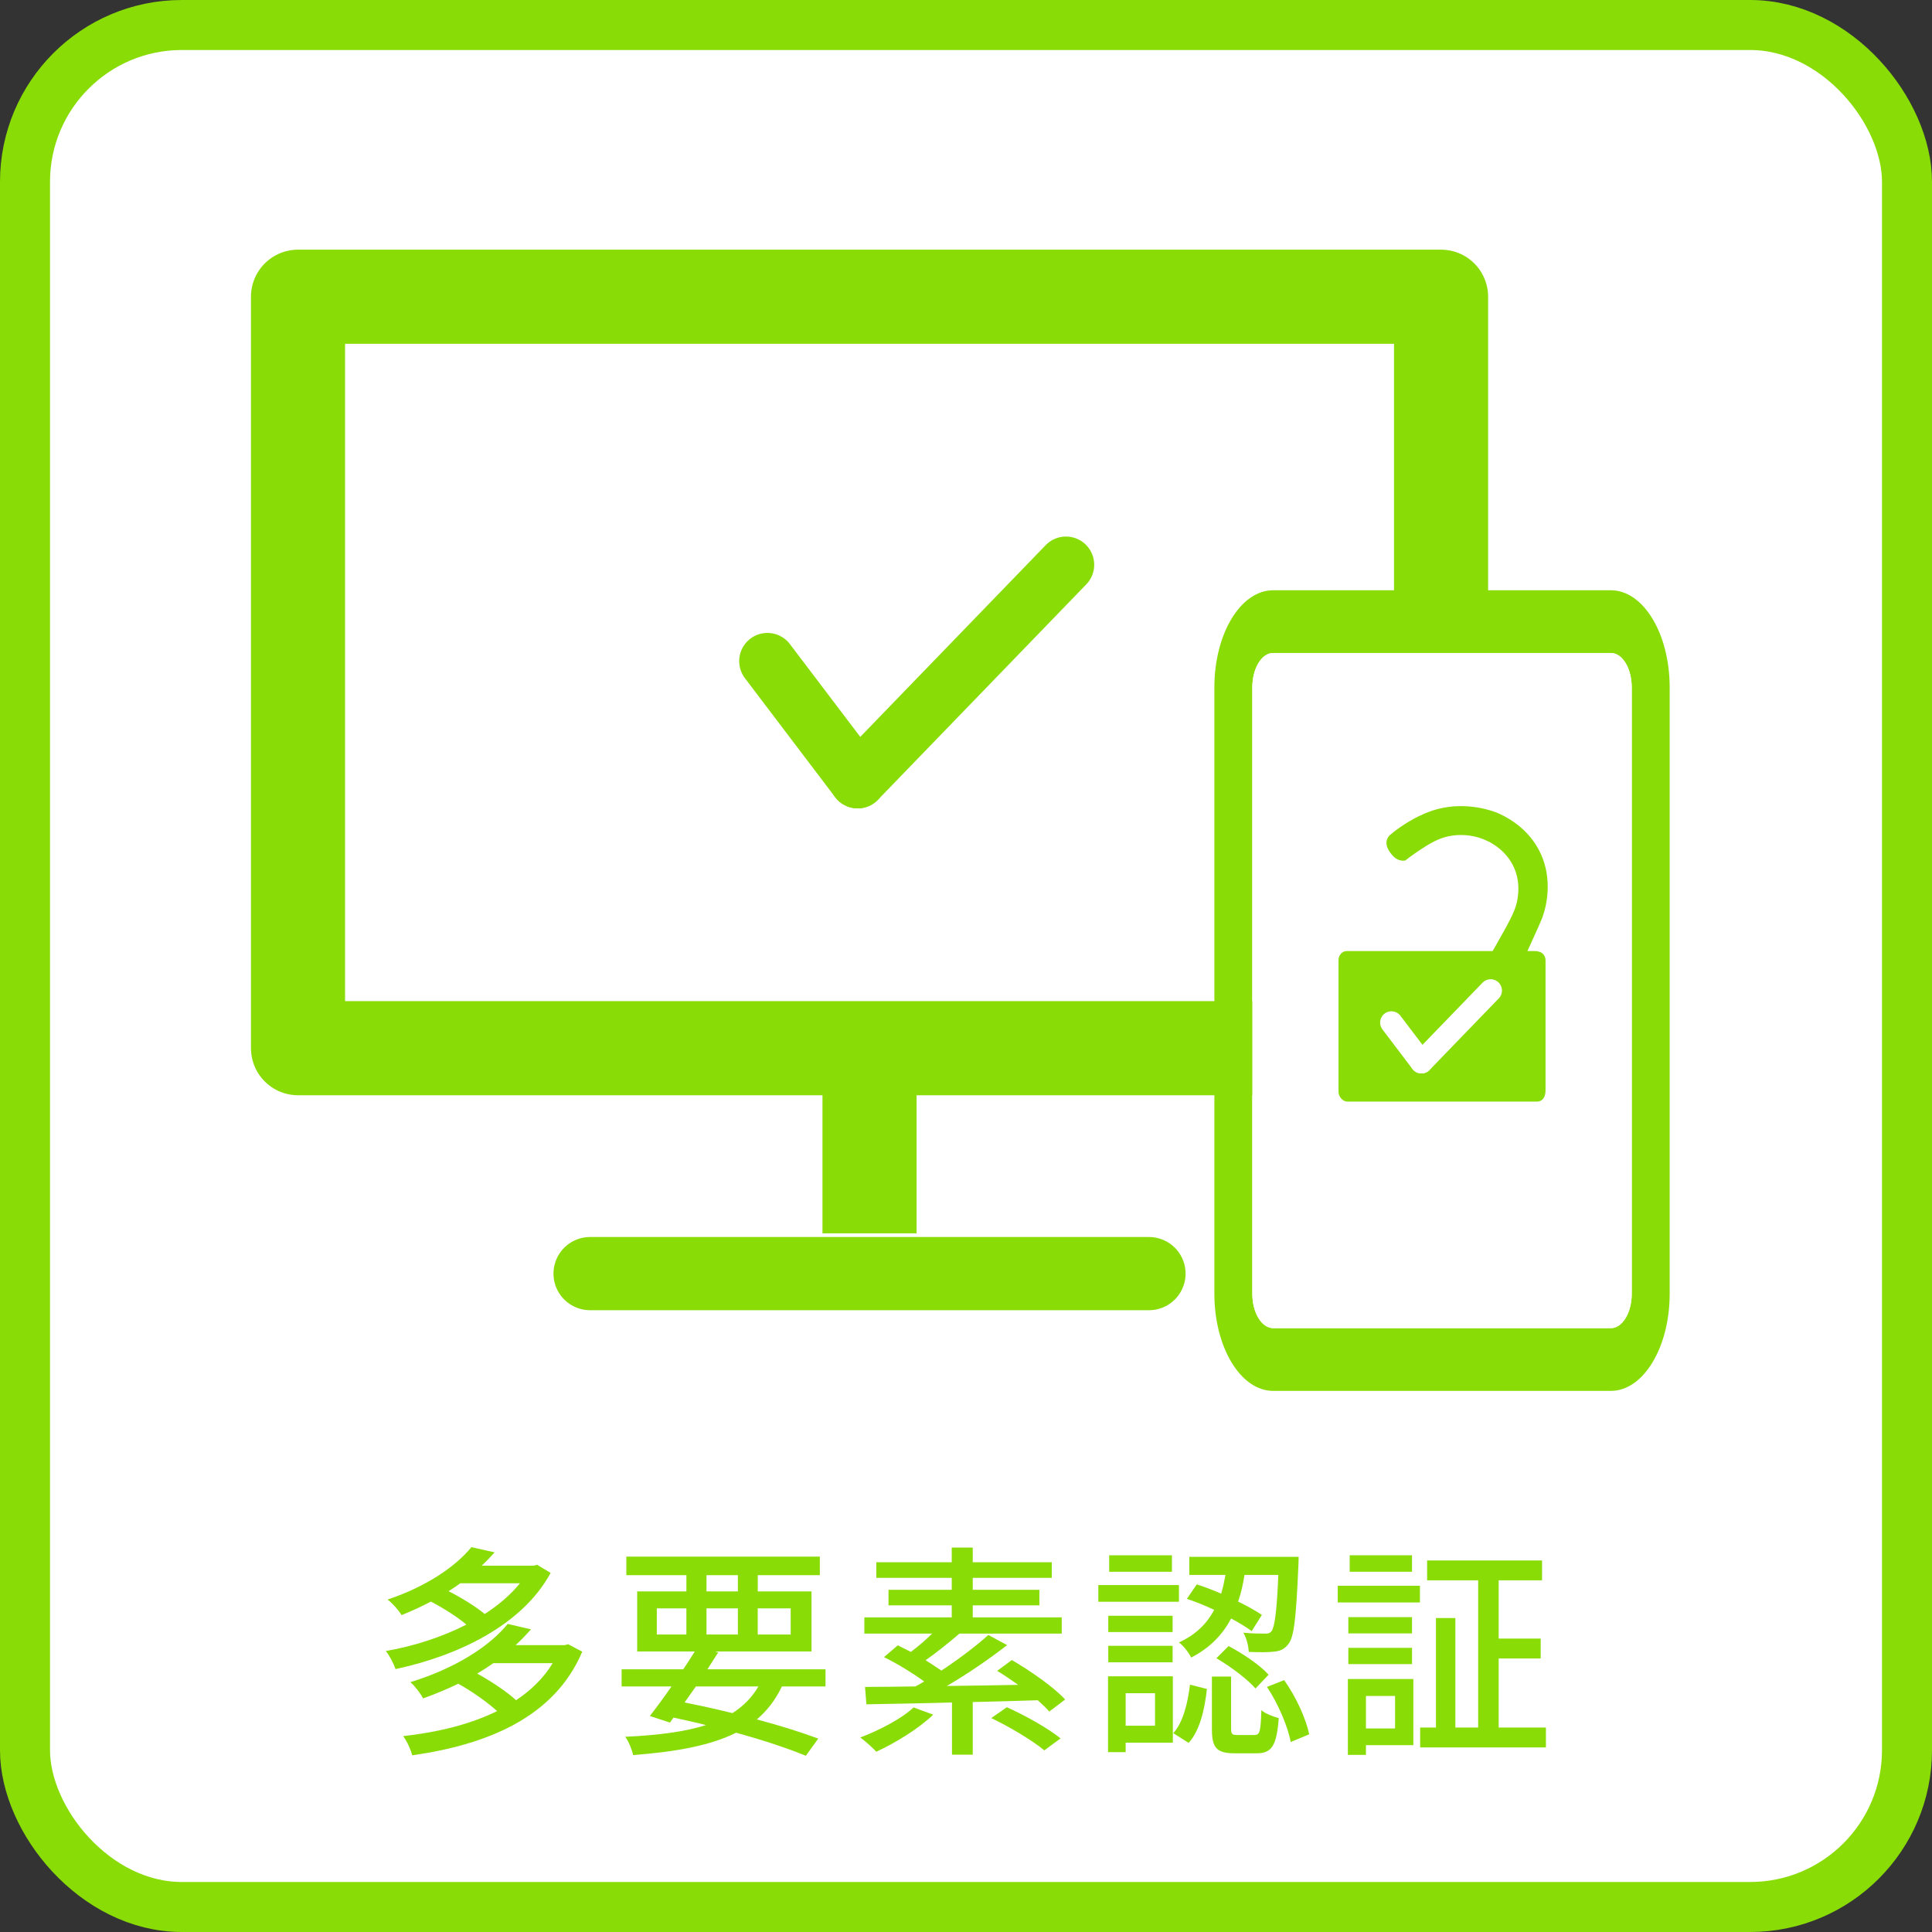
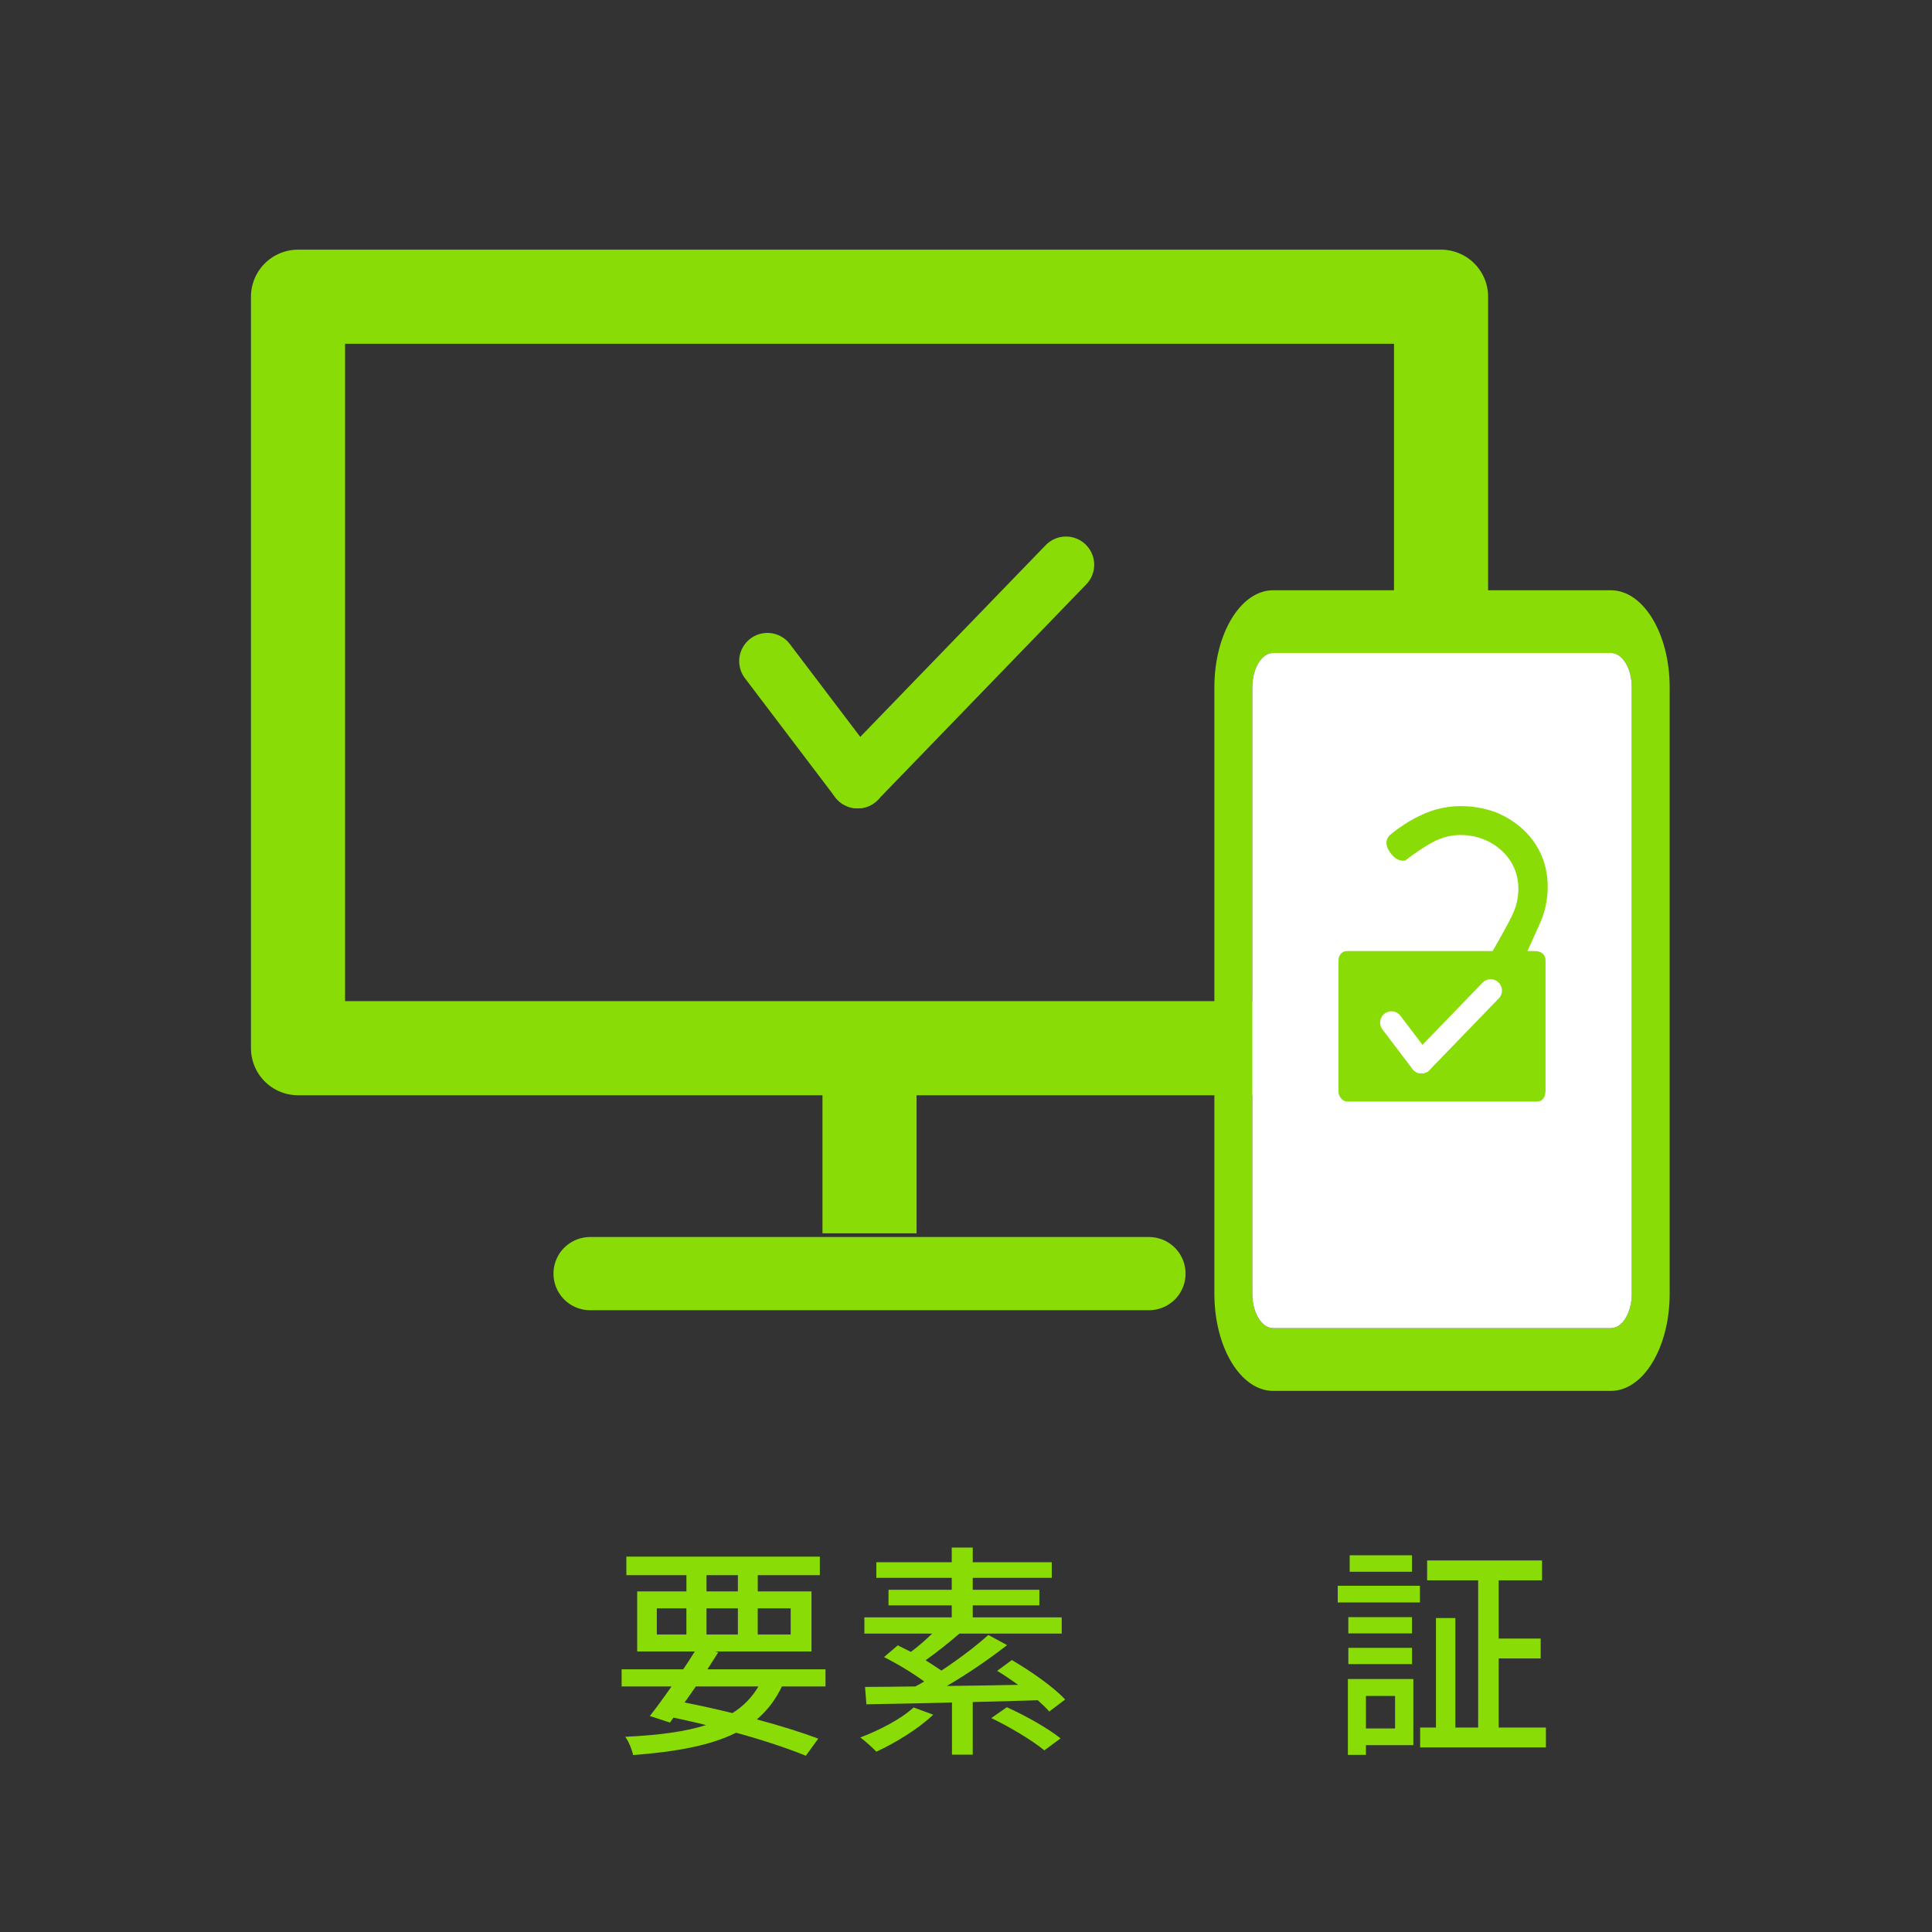
<svg xmlns="http://www.w3.org/2000/svg" id="_レイヤー_2" data-name="レイヤー 2" width="82.126" height="82.126" viewBox="0 0 82.126 82.126">
  <rect x="0" y="0" width="82.126" height="82.126" fill="#333333" stroke="none" />
  <g id="layer1">
    <g>
-       <rect x="1.063" y="1.063" width="80" height="80" rx="6.667" ry="6.667" fill="#fff" stroke="#89dc06" stroke-miterlimit="10" stroke-width="2.126" />
      <g>
        <g>
-           <path d="M23.407,66.861c-1.219,2.246-3.983,3.532-6.594,4.089-.077-.23-.259-.585-.413-.768,1.171-.201,2.371-.585,3.426-1.123-.384-.327-.979-.701-1.507-.979-.384.201-.797.393-1.248.576-.125-.211-.403-.518-.595-.662,1.689-.566,2.917-1.43,3.561-2.227l.989.221c-.173.192-.355.384-.547.566h2.208l.144-.038.576.345ZM24.75,70.21c-1.181,2.793-4.05,3.955-7.228,4.405-.058-.24-.23-.614-.384-.815,1.449-.163,2.832-.49,3.993-1.065-.413-.375-1.075-.845-1.651-1.162-.46.221-.959.432-1.497.624-.096-.202-.355-.538-.538-.691,1.987-.614,3.398-1.564,4.137-2.476l.989.23c-.202.23-.413.451-.653.672h2.083l.154-.038.595.316ZM19.567,67.302c-.153.115-.326.23-.499.336.566.288,1.181.672,1.536.97.585-.375,1.104-.816,1.497-1.306h-2.534ZM20.969,70.7c-.221.153-.441.297-.682.441.585.326,1.257.768,1.651,1.132.634-.422,1.171-.94,1.555-1.574h-2.524Z" fill="#89dc06" />
          <path d="M33.237,71.688c-.269.566-.624,1.027-1.065,1.401,1.008.269,1.919.557,2.611.816l-.528.729c-.778-.317-1.805-.662-2.966-.979-1.075.538-2.505.806-4.376.95-.058-.259-.192-.585-.336-.777,1.401-.067,2.534-.211,3.436-.499-.451-.115-.912-.211-1.382-.317l-.153.211-.854-.278c.269-.345.595-.787.921-1.257h-2.121v-.729h2.62c.173-.259.346-.518.49-.758h-2.448v-2.553h2.092v-.691h-2.553v-.787h8.225v.787h-2.639v.691h2.284v2.553h-4.108l.144.038c-.144.23-.297.47-.46.72h5.02v.729h-1.853ZM27.92,69.481h1.257v-1.113h-1.257v1.113ZM29.58,71.688c-.163.23-.326.461-.48.682.682.134,1.373.288,2.035.451.471-.298.826-.663,1.104-1.133h-2.659ZM30.032,67.648h1.334v-.691h-1.334v.691ZM31.366,69.481v-1.113h-1.334v1.113h1.334ZM32.21,68.368v1.113h1.401v-1.113h-1.401Z" fill="#89dc06" />
          <path d="M39.67,72.888c-.643.614-1.612,1.2-2.418,1.574-.154-.163-.48-.461-.682-.604.826-.317,1.737-.787,2.265-1.277l.835.307ZM44.603,72.754c-.125-.144-.297-.307-.489-.48-.912.029-1.853.058-2.764.077v2.236h-.883v-2.217c-1.382.039-2.649.058-3.638.077l-.058-.739c.604,0,1.334-.01,2.14-.02.125-.067.25-.134.375-.211-.48-.355-1.152-.758-1.708-1.037l.585-.499c.173.086.365.182.557.278.298-.221.624-.499.902-.777h-2.879v-.691h3.714v-.509h-2.688v-.663h2.688v-.508h-3.206v-.663h3.206v-.624h.893v.624h3.359v.663h-3.359v.508h2.832v.663h-2.832v.509h3.782v.691h-4.348c-.47.403-.998.825-1.439,1.132.24.154.47.298.672.441.739-.489,1.478-1.046,1.996-1.516l.797.432c-.749.585-1.689,1.229-2.562,1.737.979-.01,2.006-.029,3.033-.048-.297-.211-.604-.422-.893-.595l.624-.46c.787.46,1.785,1.151,2.265,1.679l-.672.509ZM42.799,72.572c.758.336,1.766.902,2.284,1.324l-.691.509c-.48-.403-1.468-.998-2.255-1.373l.662-.46Z" fill="#89dc06" />
-           <path d="M50.115,68.089h-3.427v-.71h3.427v.71ZM49.856,74.078h-2.006v.403h-.749v-3.225h2.755v2.822ZM49.846,69.375h-2.735v-.691h2.735v.691ZM47.111,69.961h2.735v.701h-2.735v-.701ZM49.817,66.813h-2.668v-.701h2.668v.701ZM47.85,71.976v1.382h1.248v-1.382h-1.248ZM49.875,73.675c.422-.47.614-1.286.71-2.063l.72.183c-.096.844-.288,1.747-.777,2.293l-.653-.413ZM50.873,67.35c.336.105.682.24,1.037.394.077-.259.134-.528.183-.797h-1.536v-.768h4.645s0,.25-.009.355c-.096,2.217-.183,3.071-.432,3.359-.163.211-.336.288-.604.316-.221.029-.643.029-1.075.01-.009-.25-.096-.595-.23-.816.393.039.749.039.893.039.144.009.23-.01.307-.105.125-.164.221-.778.288-2.39h-1.439c-.058.384-.144.768-.269,1.133.394.192.749.393,1.008.566l-.432.691c-.23-.173-.538-.355-.874-.538-.345.652-.874,1.238-1.699,1.66-.096-.201-.326-.499-.518-.643.739-.336,1.2-.825,1.497-1.382-.384-.183-.787-.346-1.162-.47l.422-.614ZM53.321,73.752c.23,0,.269-.125.297-1.056.154.144.509.278.739.336-.086,1.19-.307,1.498-.941,1.498h-.94c-.777,0-.96-.25-.96-1.046v-2.217h.816v2.208c0,.24.039.278.278.278h.71ZM52.226,69.971c.604.317,1.353.825,1.699,1.219l-.557.585c-.336-.394-1.056-.931-1.661-1.286l.519-.518ZM54.587,71.42c.509.71.931,1.651,1.065,2.303l-.787.327c-.115-.643-.528-1.622-1.008-2.342l.729-.288Z" fill="#89dc06" />
          <path d="M56.865,67.408h3.494v.71h-3.494v-.71ZM60.08,74.184h-2.016v.413h-.768v-3.225h2.783v2.812ZM60.022,69.433h-2.707v-.691h2.707v.691ZM57.316,70.047h2.707v.691h-2.707v-.691ZM60.022,66.813h-2.649v-.701h2.649v.701ZM58.064,72.092v1.382h1.238v-1.382h-1.238ZM65.714,73.435v.845h-5.346v-.845h.672v-4.655h.825v4.655h.969v-6.258h-2.169v-.845h4.885v.845h-1.843v2.476h1.785v.845h-1.785v2.937h2.006Z" fill="#89dc06" />
        </g>
        <g>
          <polyline points="12.668 38.191 12.668 44.557 36.963 44.557 61.257 44.557 61.257 12.613 32.94 12.613 12.668 12.613 12.668 27.128 12.668 38.191" fill="none" stroke="#89dc06" stroke-linejoin="round" stroke-width="4" />
          <line x1="36.962" y1="44.456" x2="36.962" y2="52.426" fill="none" stroke="#89dc06" stroke-linejoin="round" stroke-width="4" />
          <line x1="25.083" y1="54.139" x2="48.841" y2="54.139" fill="none" stroke="#89dc06" stroke-linecap="round" stroke-linejoin="round" stroke-width="3.111" />
          <g>
            <path d="M68.478,25.091h-14.36c-1.379,0-2.497,1.848-2.497,4.128v25.777c0,2.28,1.118,4.128,2.497,4.128h14.36c1.379,0,2.497-1.848,2.497-4.128v-25.777c0-2.28-1.118-4.128-2.497-4.128ZM53.234,29.219c0-.806.397-1.461.884-1.461h14.36c.487,0,.884.656.884,1.461v25.777c0,.806-.397,1.461-.884,1.461h-14.36c-.487,0-.884-.656-.884-1.461v-25.777Z" fill="#89dc06" />
            <path d="M53.234,54.995c0,.806.397,1.461.884,1.461h14.361c.487,0,.884-.656.884-1.461v-25.777c0-.806-.397-1.461-.884-1.461h-14.361c-.487,0-.884.656-.884,1.461v25.777Z" fill="#fff" />
          </g>
          <g>
            <path d="M65.698,46.345c0,.283-.117.483-.384.483h-8.035c-.202,0-.381-.213-.381-.416v-5.6c0-.202.148-.384.35-.384h8c.315,0,.464.2.45.425v5.492Z" fill="#89dc06" />
            <path d="M63.255,35.761c.182.092.8.417,1.113,1.142.27.627.161,1.206.112,1.446-.081.399-.354.888-.898,1.847-.107.189-.198.345-.259.449.413.194.826.389,1.239.583.085-.184.212-.457.363-.79.389-.858.584-1.286.643-1.45.197-.547.409-1.614-.06-2.668-.524-1.176-1.592-1.652-1.878-1.774-.063-.027-1.238-.509-2.564-.142-.739.205-1.356.627-1.554.764-.193.134-.346.258-.453.35-.033.037-.078.098-.104.181-.084.277.133.539.196.614.061.073.194.234.413.267.071.011.13.005.17,0,.083-.066.204-.158.354-.263.28-.196.742-.52,1.164-.676.562-.207,1.326-.219,2.003.123Z" fill="#89dc06" />
          </g>
          <g>
            <line x1="59.147" y1="43.468" x2="60.423" y2="45.15" fill="none" stroke="#fff" stroke-linecap="round" stroke-linejoin="round" stroke-width=".96" />
            <line x1="60.423" y1="45.15" x2="63.366" y2="42.106" fill="none" stroke="#fff" stroke-linecap="round" stroke-linejoin="round" stroke-width=".96" />
          </g>
          <g>
            <line x1="32.621" y1="28.104" x2="36.458" y2="33.163" fill="none" stroke="#89dc06" stroke-linecap="round" stroke-linejoin="round" stroke-width="2.399" />
            <line x1="36.458" y1="33.163" x2="45.313" y2="24.007" fill="none" stroke="#89dc06" stroke-linecap="round" stroke-linejoin="round" stroke-width="2.399" />
          </g>
        </g>
      </g>
    </g>
  </g>
</svg>